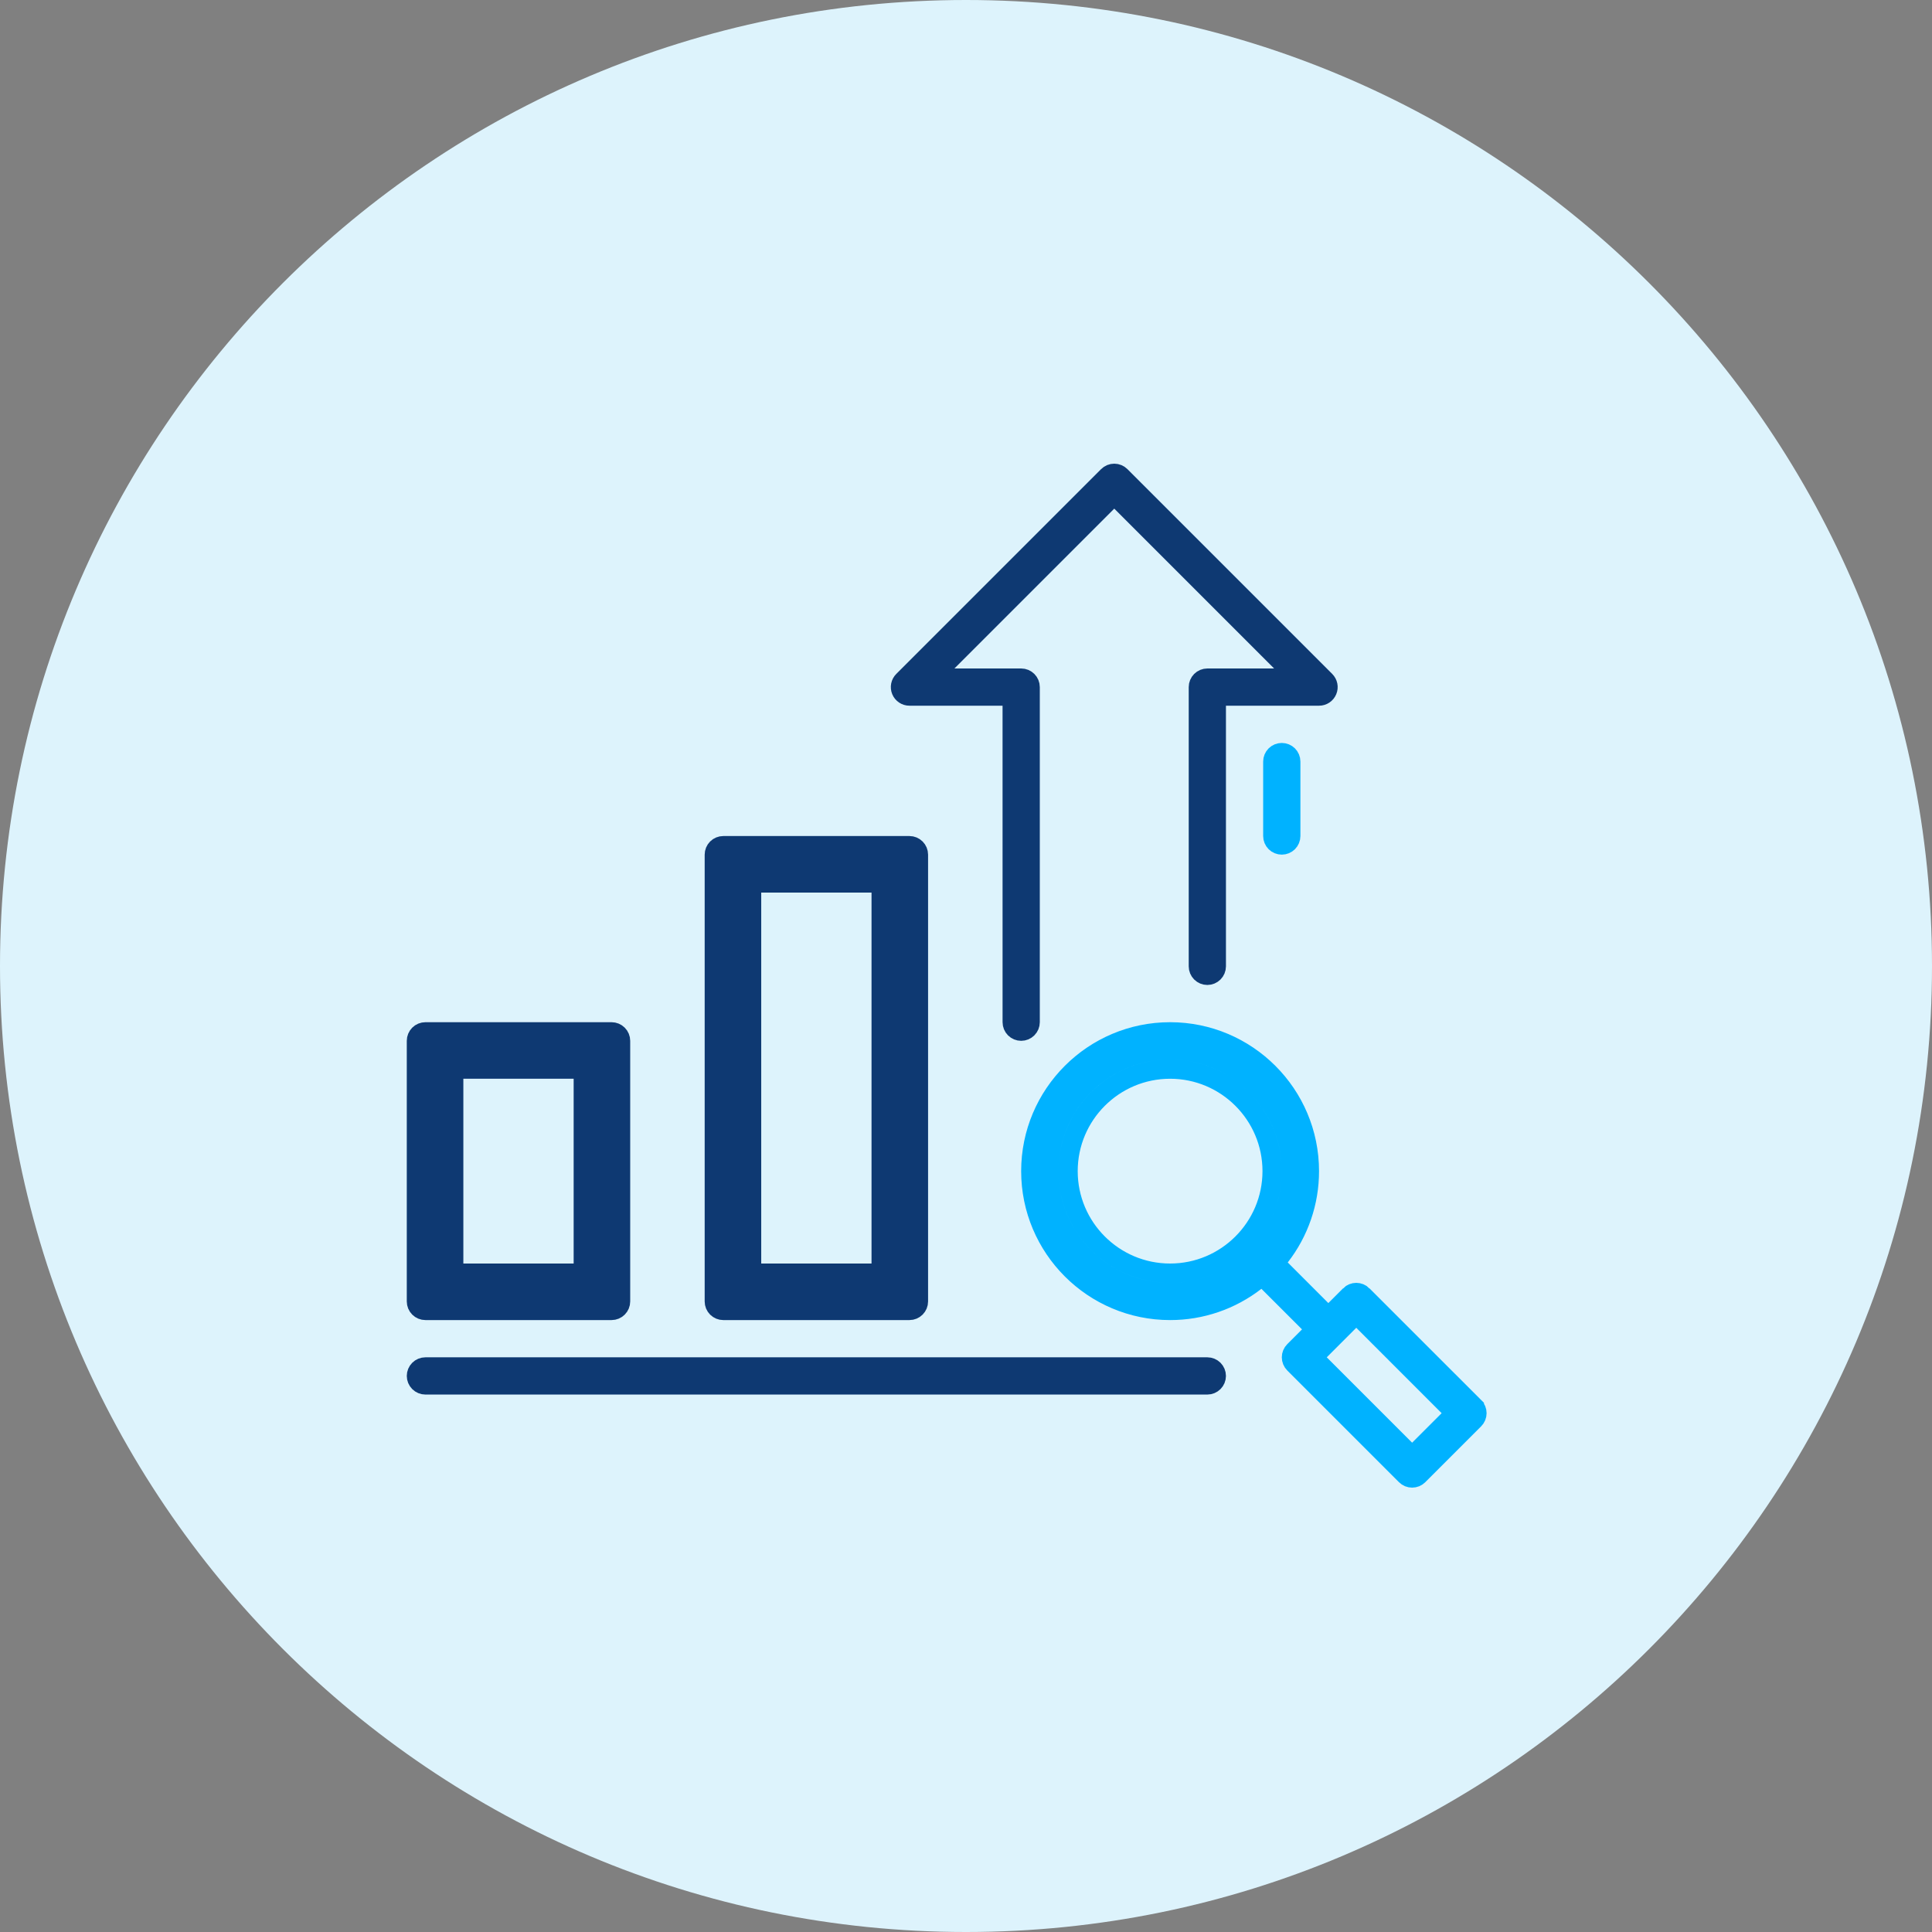
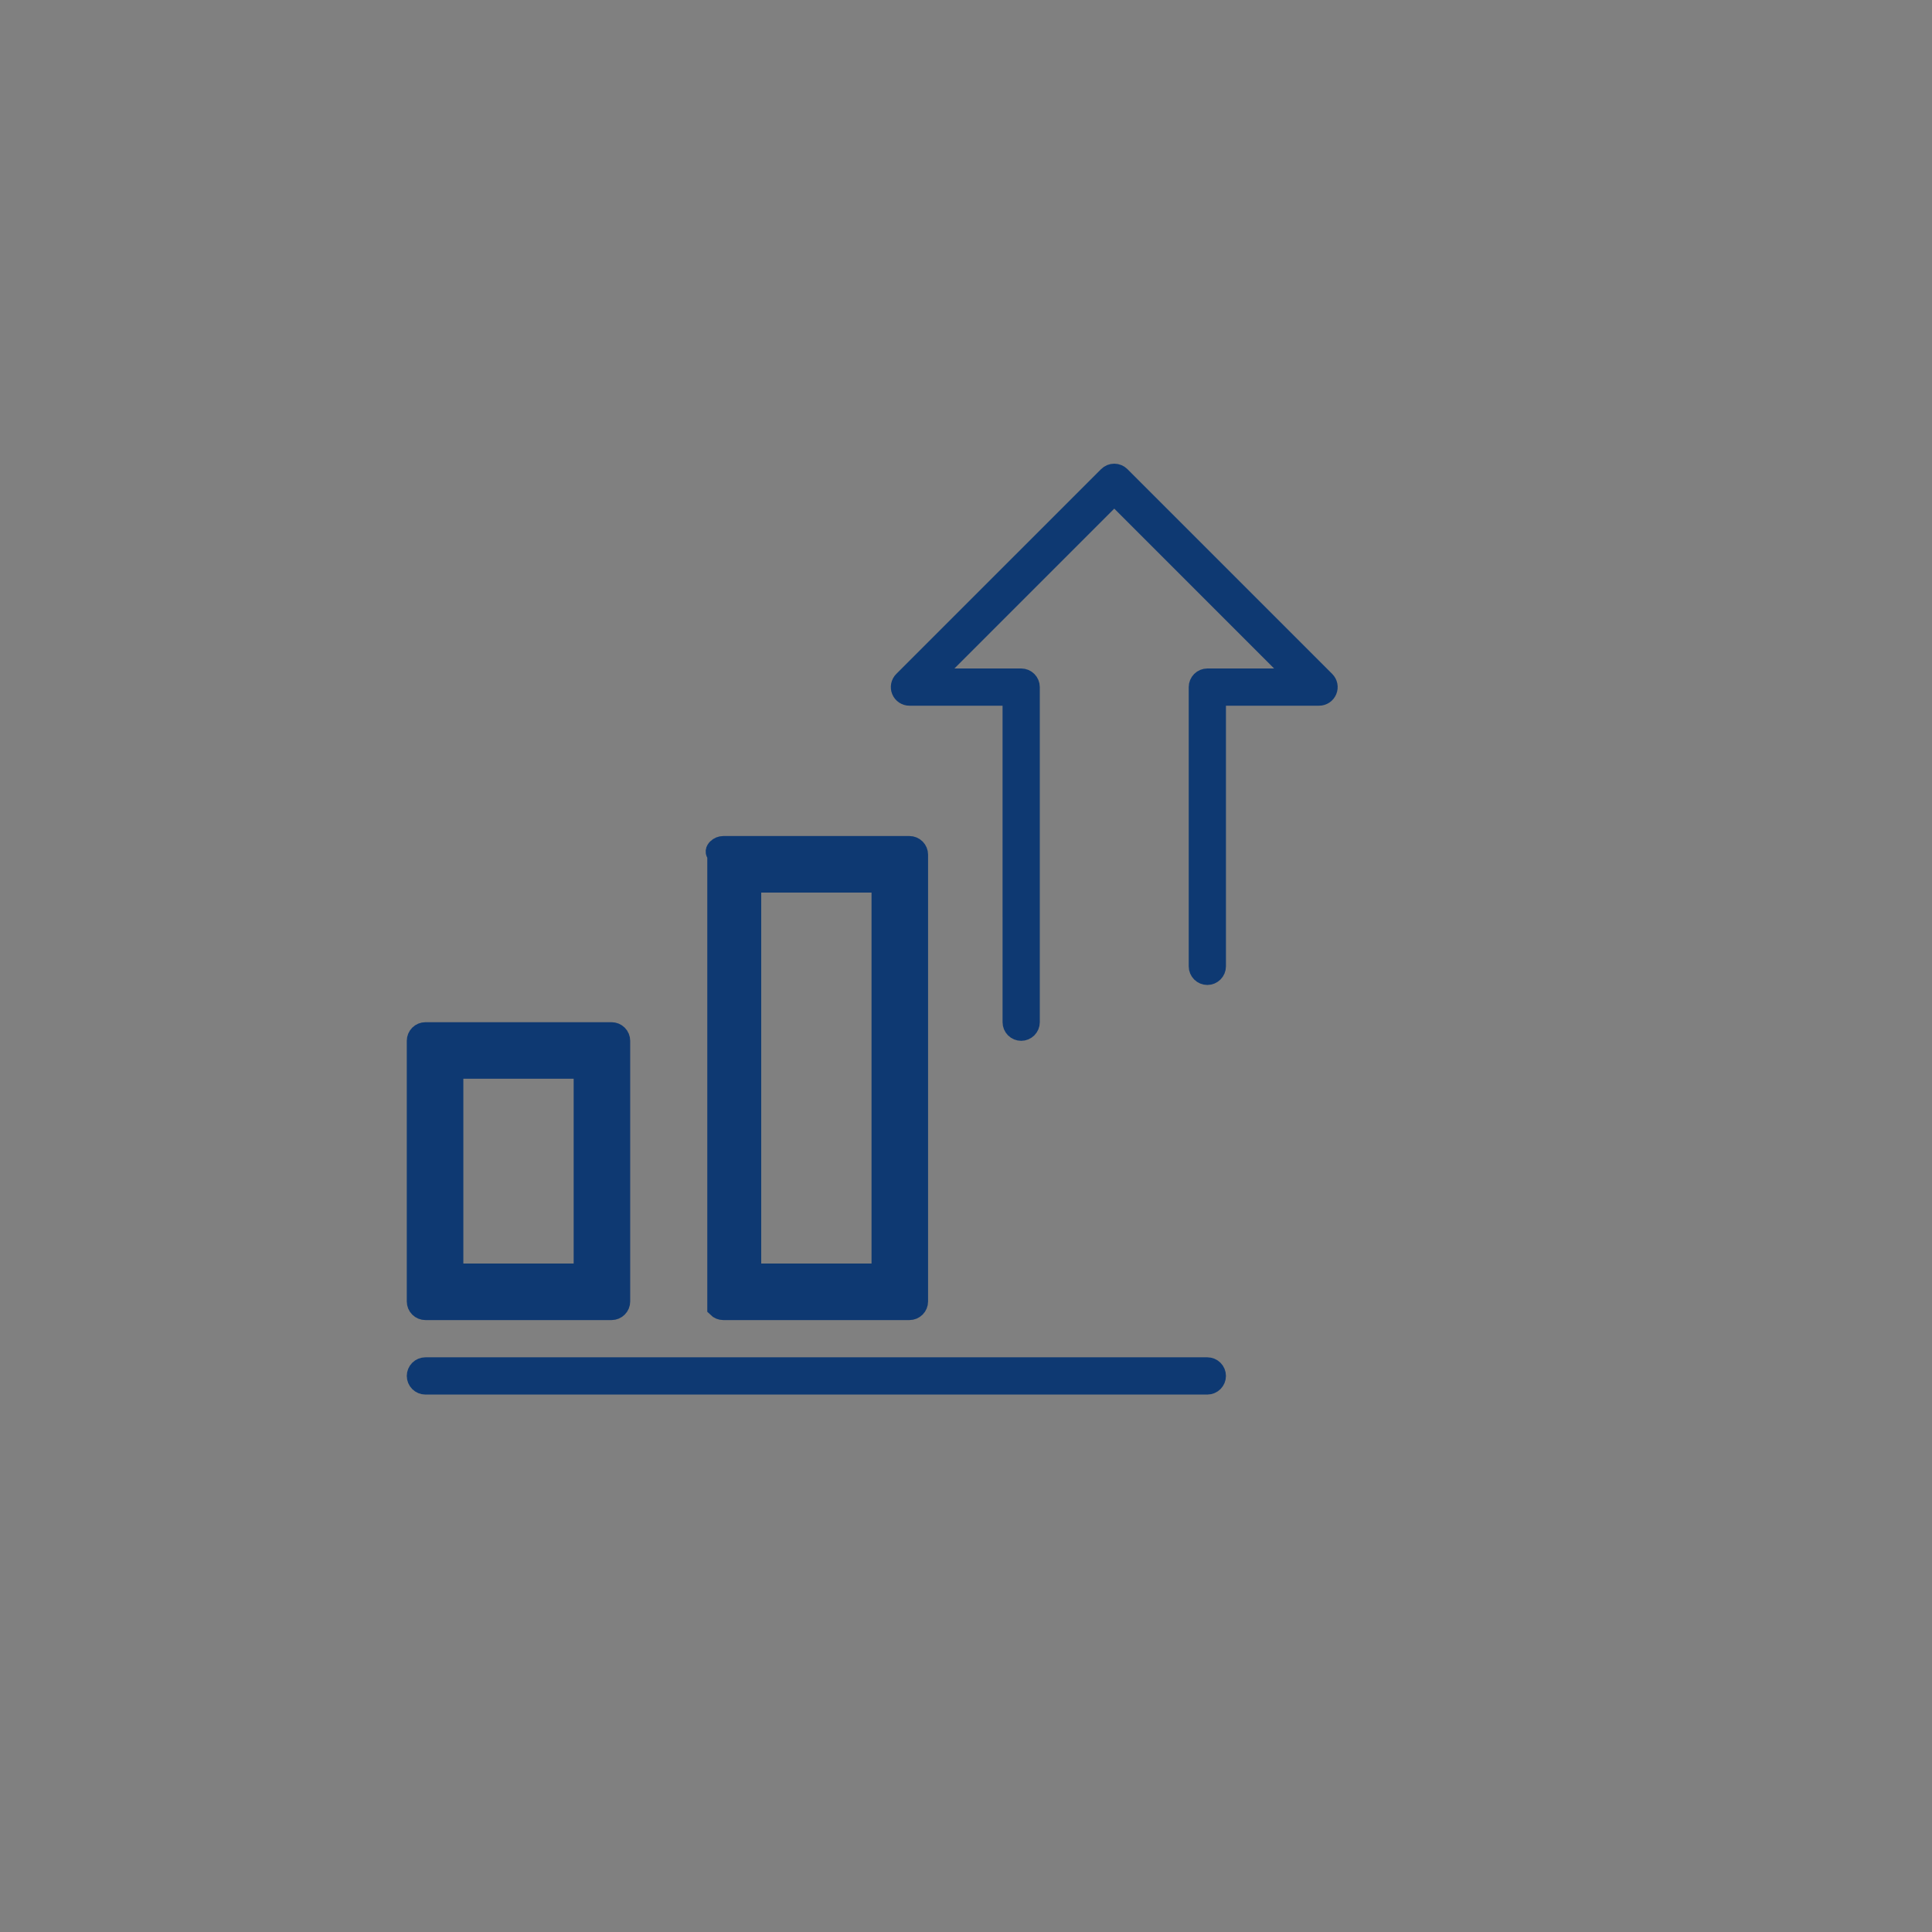
<svg xmlns="http://www.w3.org/2000/svg" width="100" height="100" viewBox="0 0 100 100" fill="none">
  <rect x="0" y="0" width="100" height="100" fill="#808080" stroke="none" />
-   <path d="M50 100C77.614 100 100 77.614 100 50C100 22.386 77.614 0 50 0C22.386 0 -0 22.386 -0 50C-0 77.614 22.386 100 50 100Z" fill="#DDF3FC" />
-   <path d="M22.983 54.336H22.483V54.836V66.4V66.9H22.983H30.692H31.192V66.4V54.836V54.336H30.692H22.983ZM38.401 44.7H37.901V45.2V66.4V66.9H38.401H46.11H46.61V66.4V45.2V44.7H46.11H38.401ZM52.392 36.527L52.392 36.027H51.892H47.074H47.073C46.981 36.028 46.892 36 46.815 35.949C46.739 35.898 46.679 35.826 46.644 35.741C46.609 35.656 46.6 35.563 46.618 35.473C46.636 35.383 46.68 35.3 46.745 35.236L46.746 35.235L57.346 24.636L57.346 24.636C57.389 24.593 57.44 24.559 57.496 24.535C57.553 24.512 57.613 24.5 57.674 24.5C57.735 24.5 57.795 24.512 57.851 24.535C57.908 24.559 57.959 24.593 58.002 24.636L58.002 24.636L68.602 35.236C68.602 35.236 68.602 35.236 68.602 35.236C68.667 35.301 68.711 35.384 68.729 35.474C68.747 35.563 68.737 35.657 68.702 35.741C68.667 35.826 68.608 35.898 68.531 35.95C68.455 36 68.365 36.028 68.274 36.027H68.273H63.455H62.955V36.527V50.018C62.955 50.141 62.906 50.259 62.819 50.346C62.732 50.433 62.614 50.482 62.492 50.482C62.369 50.482 62.251 50.433 62.164 50.346C62.077 50.259 62.028 50.141 62.028 50.018V35.564C62.028 35.441 62.077 35.323 62.164 35.236C62.251 35.149 62.369 35.1 62.492 35.1H65.947H67.154L66.301 34.247L58.027 25.973L57.673 25.619L57.32 25.973L49.047 34.247L48.194 35.1H49.401H52.856C52.979 35.1 53.097 35.149 53.184 35.236C53.271 35.323 53.32 35.441 53.32 35.564V52.909C53.32 53.032 53.271 53.15 53.184 53.237C53.097 53.324 52.979 53.373 52.856 53.373C52.733 53.373 52.615 53.324 52.528 53.237C52.441 53.15 52.393 53.032 52.393 52.909L52.392 36.527ZM31.983 53.545C32.07 53.632 32.119 53.75 32.119 53.873V67.364C32.119 67.487 32.07 67.604 31.983 67.691C31.896 67.778 31.778 67.827 31.655 67.827H22.019C21.896 67.827 21.778 67.778 21.691 67.691C21.604 67.604 21.555 67.487 21.555 67.364V53.873C21.555 53.75 21.604 53.632 21.691 53.545C21.778 53.458 21.896 53.409 22.019 53.409H31.655C31.778 53.409 31.896 53.458 31.983 53.545ZM30.192 65.9H23.483V55.336H30.192V65.9ZM47.401 43.909C47.488 43.996 47.537 44.114 47.537 44.236V67.364C47.537 67.487 47.488 67.604 47.401 67.691C47.314 67.778 47.196 67.827 47.074 67.827H37.437C37.314 67.827 37.196 67.778 37.109 67.691C37.022 67.604 36.974 67.487 36.974 67.364V44.236C36.974 44.114 37.022 43.996 37.109 43.909C37.196 43.822 37.314 43.773 37.437 43.773H47.074C47.196 43.773 47.314 43.822 47.401 43.909ZM45.61 65.9H38.901V45.7H45.61V65.9ZM62.492 71.682H22.019C21.896 71.682 21.778 71.633 21.691 71.546C21.604 71.459 21.555 71.341 21.555 71.218C21.555 71.095 21.604 70.977 21.691 70.89C21.778 70.803 21.896 70.754 22.019 70.754H62.492C62.614 70.754 62.732 70.803 62.819 70.89C62.906 70.977 62.955 71.095 62.955 71.218C62.955 71.341 62.906 71.459 62.819 71.546C62.732 71.633 62.614 71.682 62.492 71.682Z" stroke="#0E3972" />
-   <path d="M65.644 66.355L65.332 66.043L64.984 66.314C63.721 67.296 62.165 67.829 60.565 67.827H60.564C56.586 67.827 53.355 64.596 53.355 60.618C53.355 56.64 56.586 53.409 60.564 53.409C64.543 53.409 67.773 56.64 67.773 60.618V60.619C67.775 62.219 67.242 63.775 66.259 65.037L65.988 65.386L66.3 65.698L68.401 67.8L68.755 68.153L69.109 67.8L69.873 67.036L69.873 67.035C69.916 66.992 69.967 66.958 70.023 66.935C70.079 66.912 70.14 66.9 70.201 66.9C70.261 66.9 70.322 66.912 70.378 66.935C70.434 66.958 70.485 66.992 70.528 67.035L70.528 67.036L76.31 72.817L76.31 72.818C76.353 72.861 76.388 72.912 76.411 72.968C76.434 73.024 76.446 73.084 76.446 73.145C76.446 73.206 76.434 73.266 76.411 73.322C76.388 73.379 76.353 73.43 76.31 73.473L76.31 73.473L73.419 76.364L73.419 76.364C73.376 76.407 73.325 76.441 73.269 76.465C73.213 76.488 73.152 76.5 73.091 76.5C73.031 76.5 72.97 76.488 72.914 76.465C72.858 76.441 72.807 76.407 72.764 76.364L72.764 76.364L66.982 70.582L66.982 70.582C66.939 70.539 66.904 70.488 66.881 70.431C66.858 70.375 66.846 70.315 66.846 70.254C66.846 70.194 66.858 70.133 66.881 70.077C66.904 70.021 66.939 69.97 66.982 69.927L66.982 69.927L67.746 69.162L68.1 68.809L67.746 68.455L65.644 66.355ZM68.319 69.901L67.965 70.254L68.319 70.608L72.738 75.027L73.091 75.381L73.445 75.027L74.973 73.499L75.327 73.145L74.973 72.792L70.554 68.372L70.201 68.019L69.847 68.372L68.319 69.901ZM60.564 55.336C63.479 55.336 65.846 57.705 65.846 60.618C65.846 63.532 63.479 65.9 60.564 65.9C57.65 65.9 55.282 63.532 55.282 60.618C55.282 57.704 57.65 55.336 60.564 55.336ZM66.846 60.618C66.846 57.152 64.031 54.336 60.564 54.336C57.097 54.336 54.282 57.151 54.282 60.618C54.282 64.085 57.097 66.9 60.564 66.9C64.031 66.9 66.846 64.084 66.846 60.618ZM65.881 43.273V39.418C65.881 39.295 65.93 39.177 66.017 39.09C66.104 39.003 66.222 38.955 66.345 38.955C66.468 38.955 66.586 39.003 66.673 39.09C66.76 39.177 66.809 39.295 66.809 39.418V43.273C66.809 43.396 66.76 43.514 66.673 43.601C66.586 43.688 66.468 43.736 66.345 43.736C66.222 43.736 66.104 43.688 66.017 43.601C65.93 43.514 65.881 43.396 65.881 43.273Z" stroke="#00B2FF" />
+   <path d="M22.983 54.336H22.483V54.836V66.4V66.9H22.983H30.692H31.192V66.4V54.836V54.336H30.692H22.983ZM38.401 44.7H37.901V45.2V66.4V66.9H38.401H46.11H46.61V66.4V45.2V44.7H46.11H38.401ZM52.392 36.527L52.392 36.027H51.892H47.074H47.073C46.981 36.028 46.892 36 46.815 35.949C46.739 35.898 46.679 35.826 46.644 35.741C46.609 35.656 46.6 35.563 46.618 35.473C46.636 35.383 46.68 35.3 46.745 35.236L46.746 35.235L57.346 24.636L57.346 24.636C57.389 24.593 57.44 24.559 57.496 24.535C57.553 24.512 57.613 24.5 57.674 24.5C57.735 24.5 57.795 24.512 57.851 24.535C57.908 24.559 57.959 24.593 58.002 24.636L58.002 24.636L68.602 35.236C68.602 35.236 68.602 35.236 68.602 35.236C68.667 35.301 68.711 35.384 68.729 35.474C68.747 35.563 68.737 35.657 68.702 35.741C68.667 35.826 68.608 35.898 68.531 35.95C68.455 36 68.365 36.028 68.274 36.027H68.273H63.455H62.955V36.527V50.018C62.955 50.141 62.906 50.259 62.819 50.346C62.732 50.433 62.614 50.482 62.492 50.482C62.369 50.482 62.251 50.433 62.164 50.346C62.077 50.259 62.028 50.141 62.028 50.018V35.564C62.028 35.441 62.077 35.323 62.164 35.236C62.251 35.149 62.369 35.1 62.492 35.1H65.947H67.154L66.301 34.247L58.027 25.973L57.673 25.619L57.32 25.973L49.047 34.247L48.194 35.1H49.401H52.856C52.979 35.1 53.097 35.149 53.184 35.236C53.271 35.323 53.32 35.441 53.32 35.564V52.909C53.32 53.032 53.271 53.15 53.184 53.237C53.097 53.324 52.979 53.373 52.856 53.373C52.733 53.373 52.615 53.324 52.528 53.237C52.441 53.15 52.393 53.032 52.393 52.909L52.392 36.527ZM31.983 53.545C32.07 53.632 32.119 53.75 32.119 53.873V67.364C32.119 67.487 32.07 67.604 31.983 67.691C31.896 67.778 31.778 67.827 31.655 67.827H22.019C21.896 67.827 21.778 67.778 21.691 67.691C21.604 67.604 21.555 67.487 21.555 67.364V53.873C21.555 53.75 21.604 53.632 21.691 53.545C21.778 53.458 21.896 53.409 22.019 53.409H31.655C31.778 53.409 31.896 53.458 31.983 53.545ZM30.192 65.9H23.483V55.336H30.192V65.9ZM47.401 43.909C47.488 43.996 47.537 44.114 47.537 44.236V67.364C47.537 67.487 47.488 67.604 47.401 67.691C47.314 67.778 47.196 67.827 47.074 67.827H37.437C37.314 67.827 37.196 67.778 37.109 67.691V44.236C36.974 44.114 37.022 43.996 37.109 43.909C37.196 43.822 37.314 43.773 37.437 43.773H47.074C47.196 43.773 47.314 43.822 47.401 43.909ZM45.61 65.9H38.901V45.7H45.61V65.9ZM62.492 71.682H22.019C21.896 71.682 21.778 71.633 21.691 71.546C21.604 71.459 21.555 71.341 21.555 71.218C21.555 71.095 21.604 70.977 21.691 70.89C21.778 70.803 21.896 70.754 22.019 70.754H62.492C62.614 70.754 62.732 70.803 62.819 70.89C62.906 70.977 62.955 71.095 62.955 71.218C62.955 71.341 62.906 71.459 62.819 71.546C62.732 71.633 62.614 71.682 62.492 71.682Z" stroke="#0E3972" />
</svg>